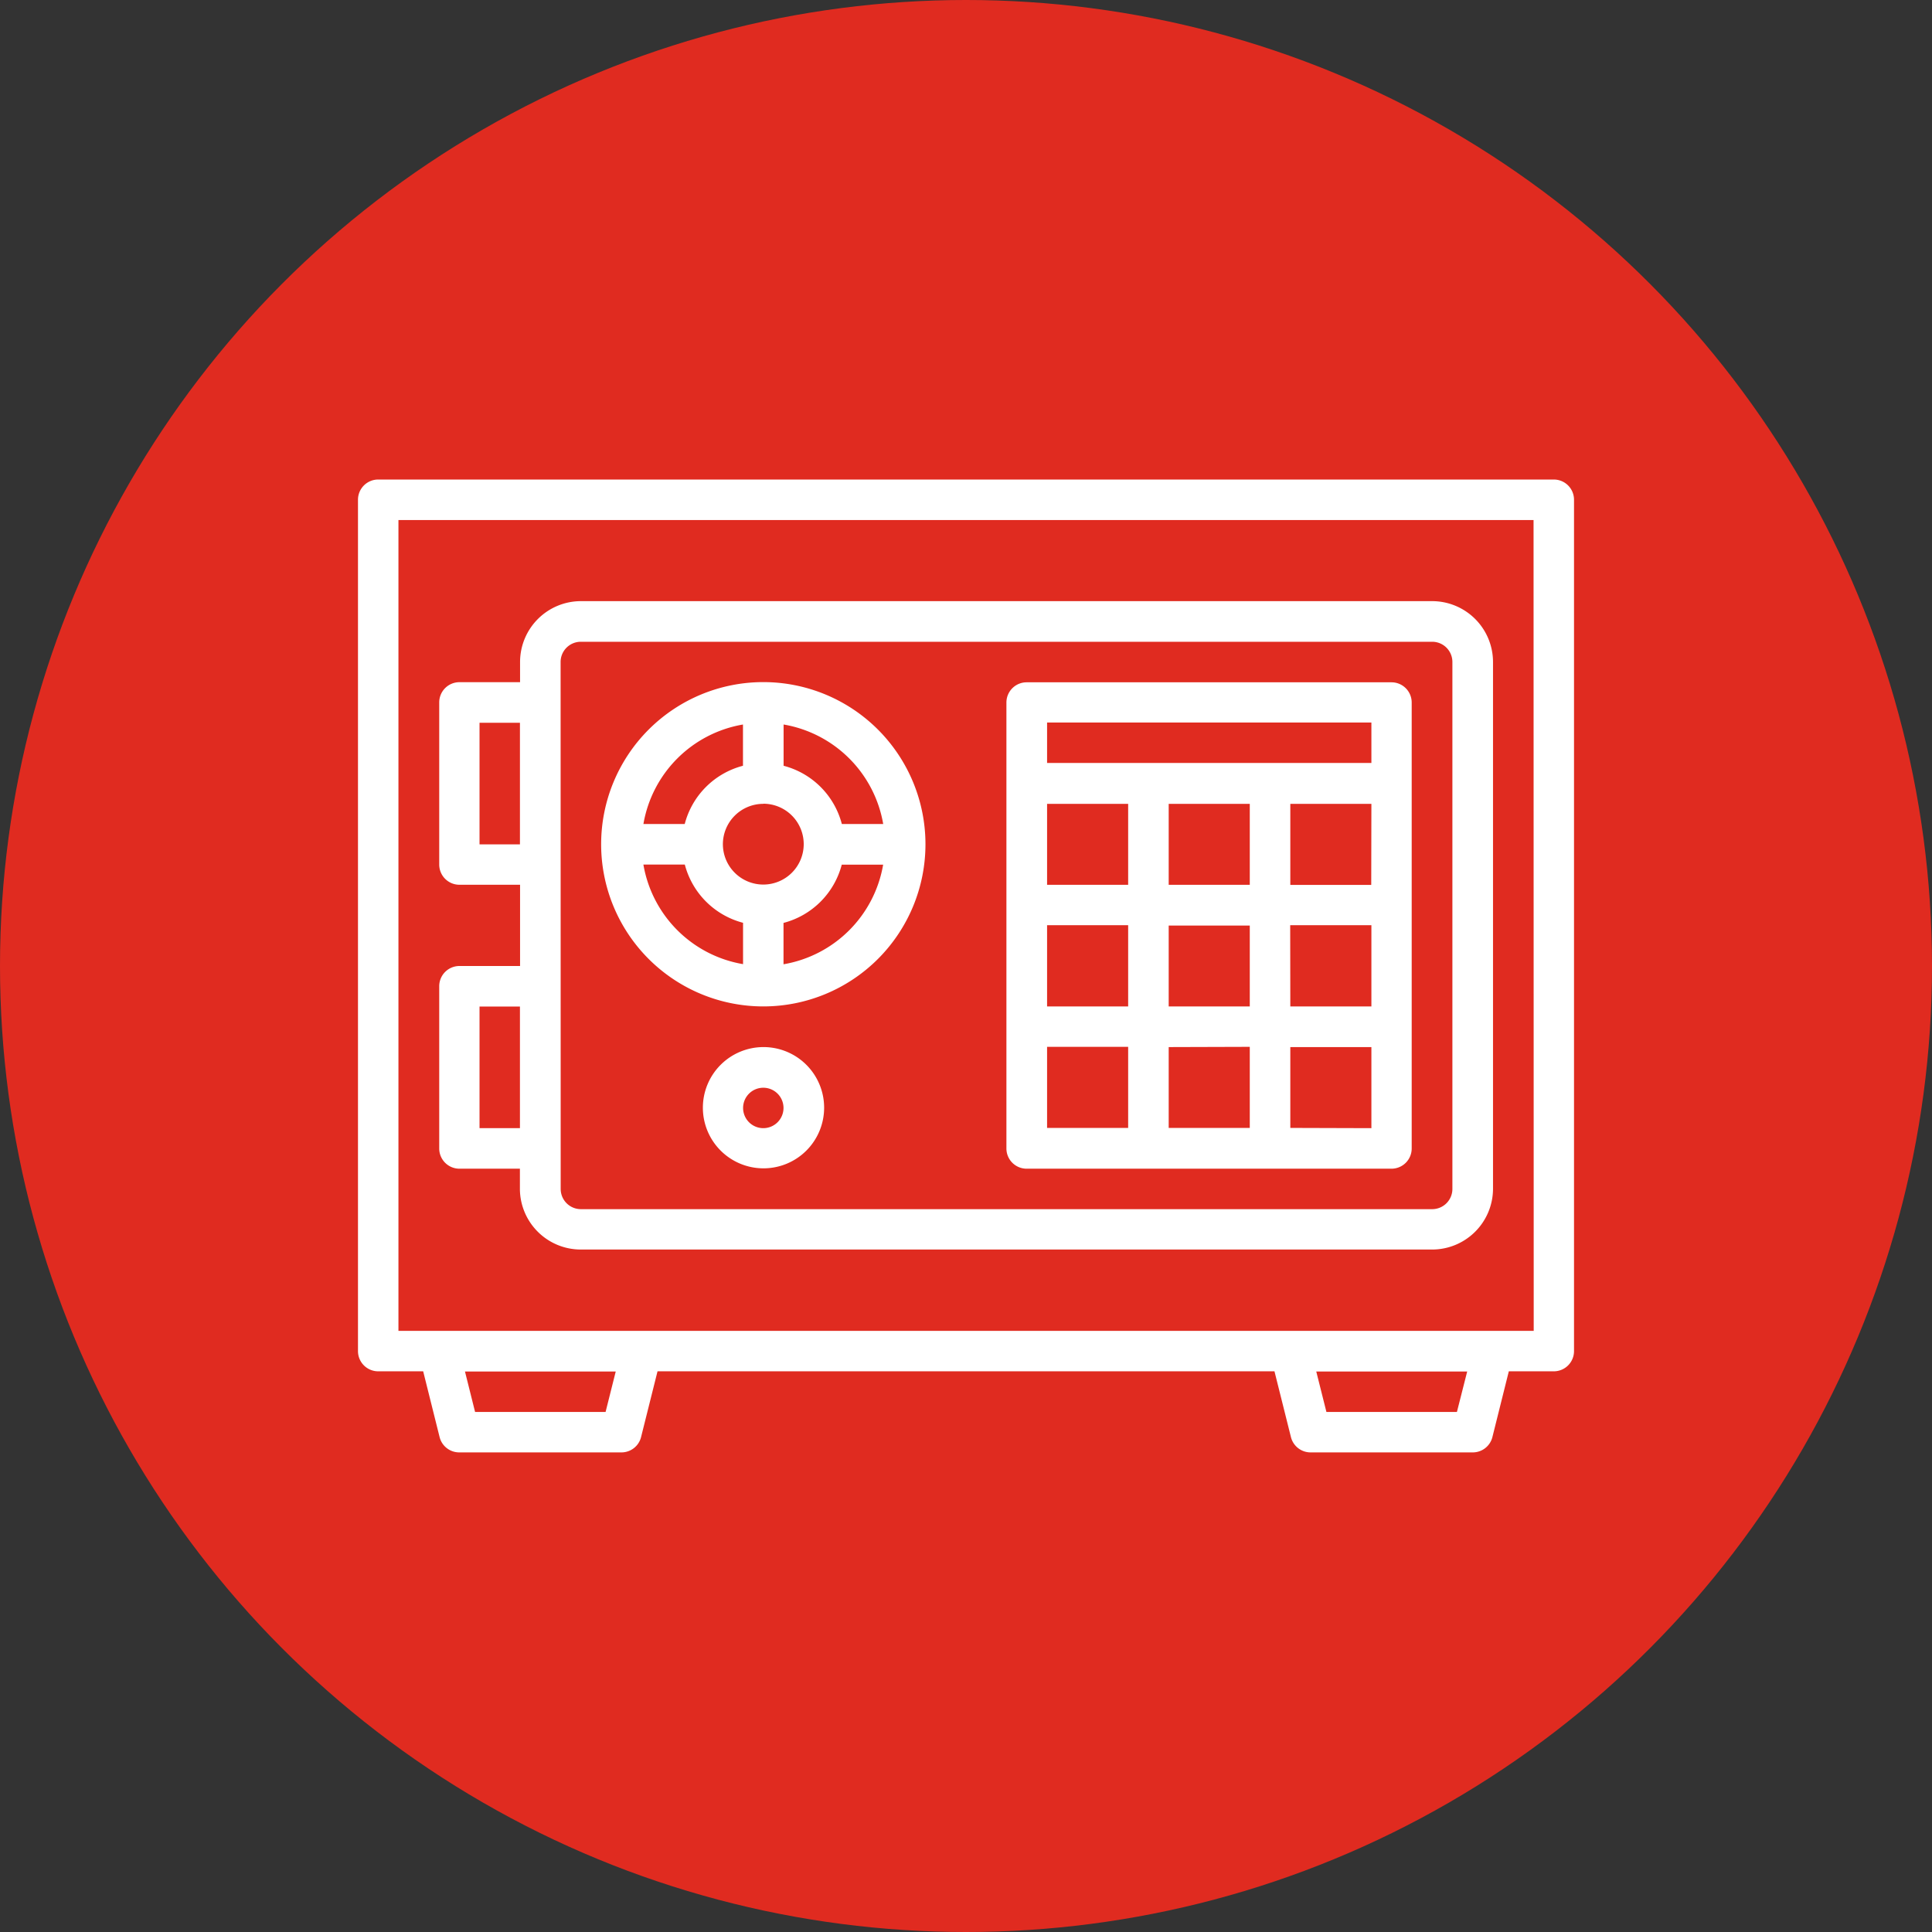
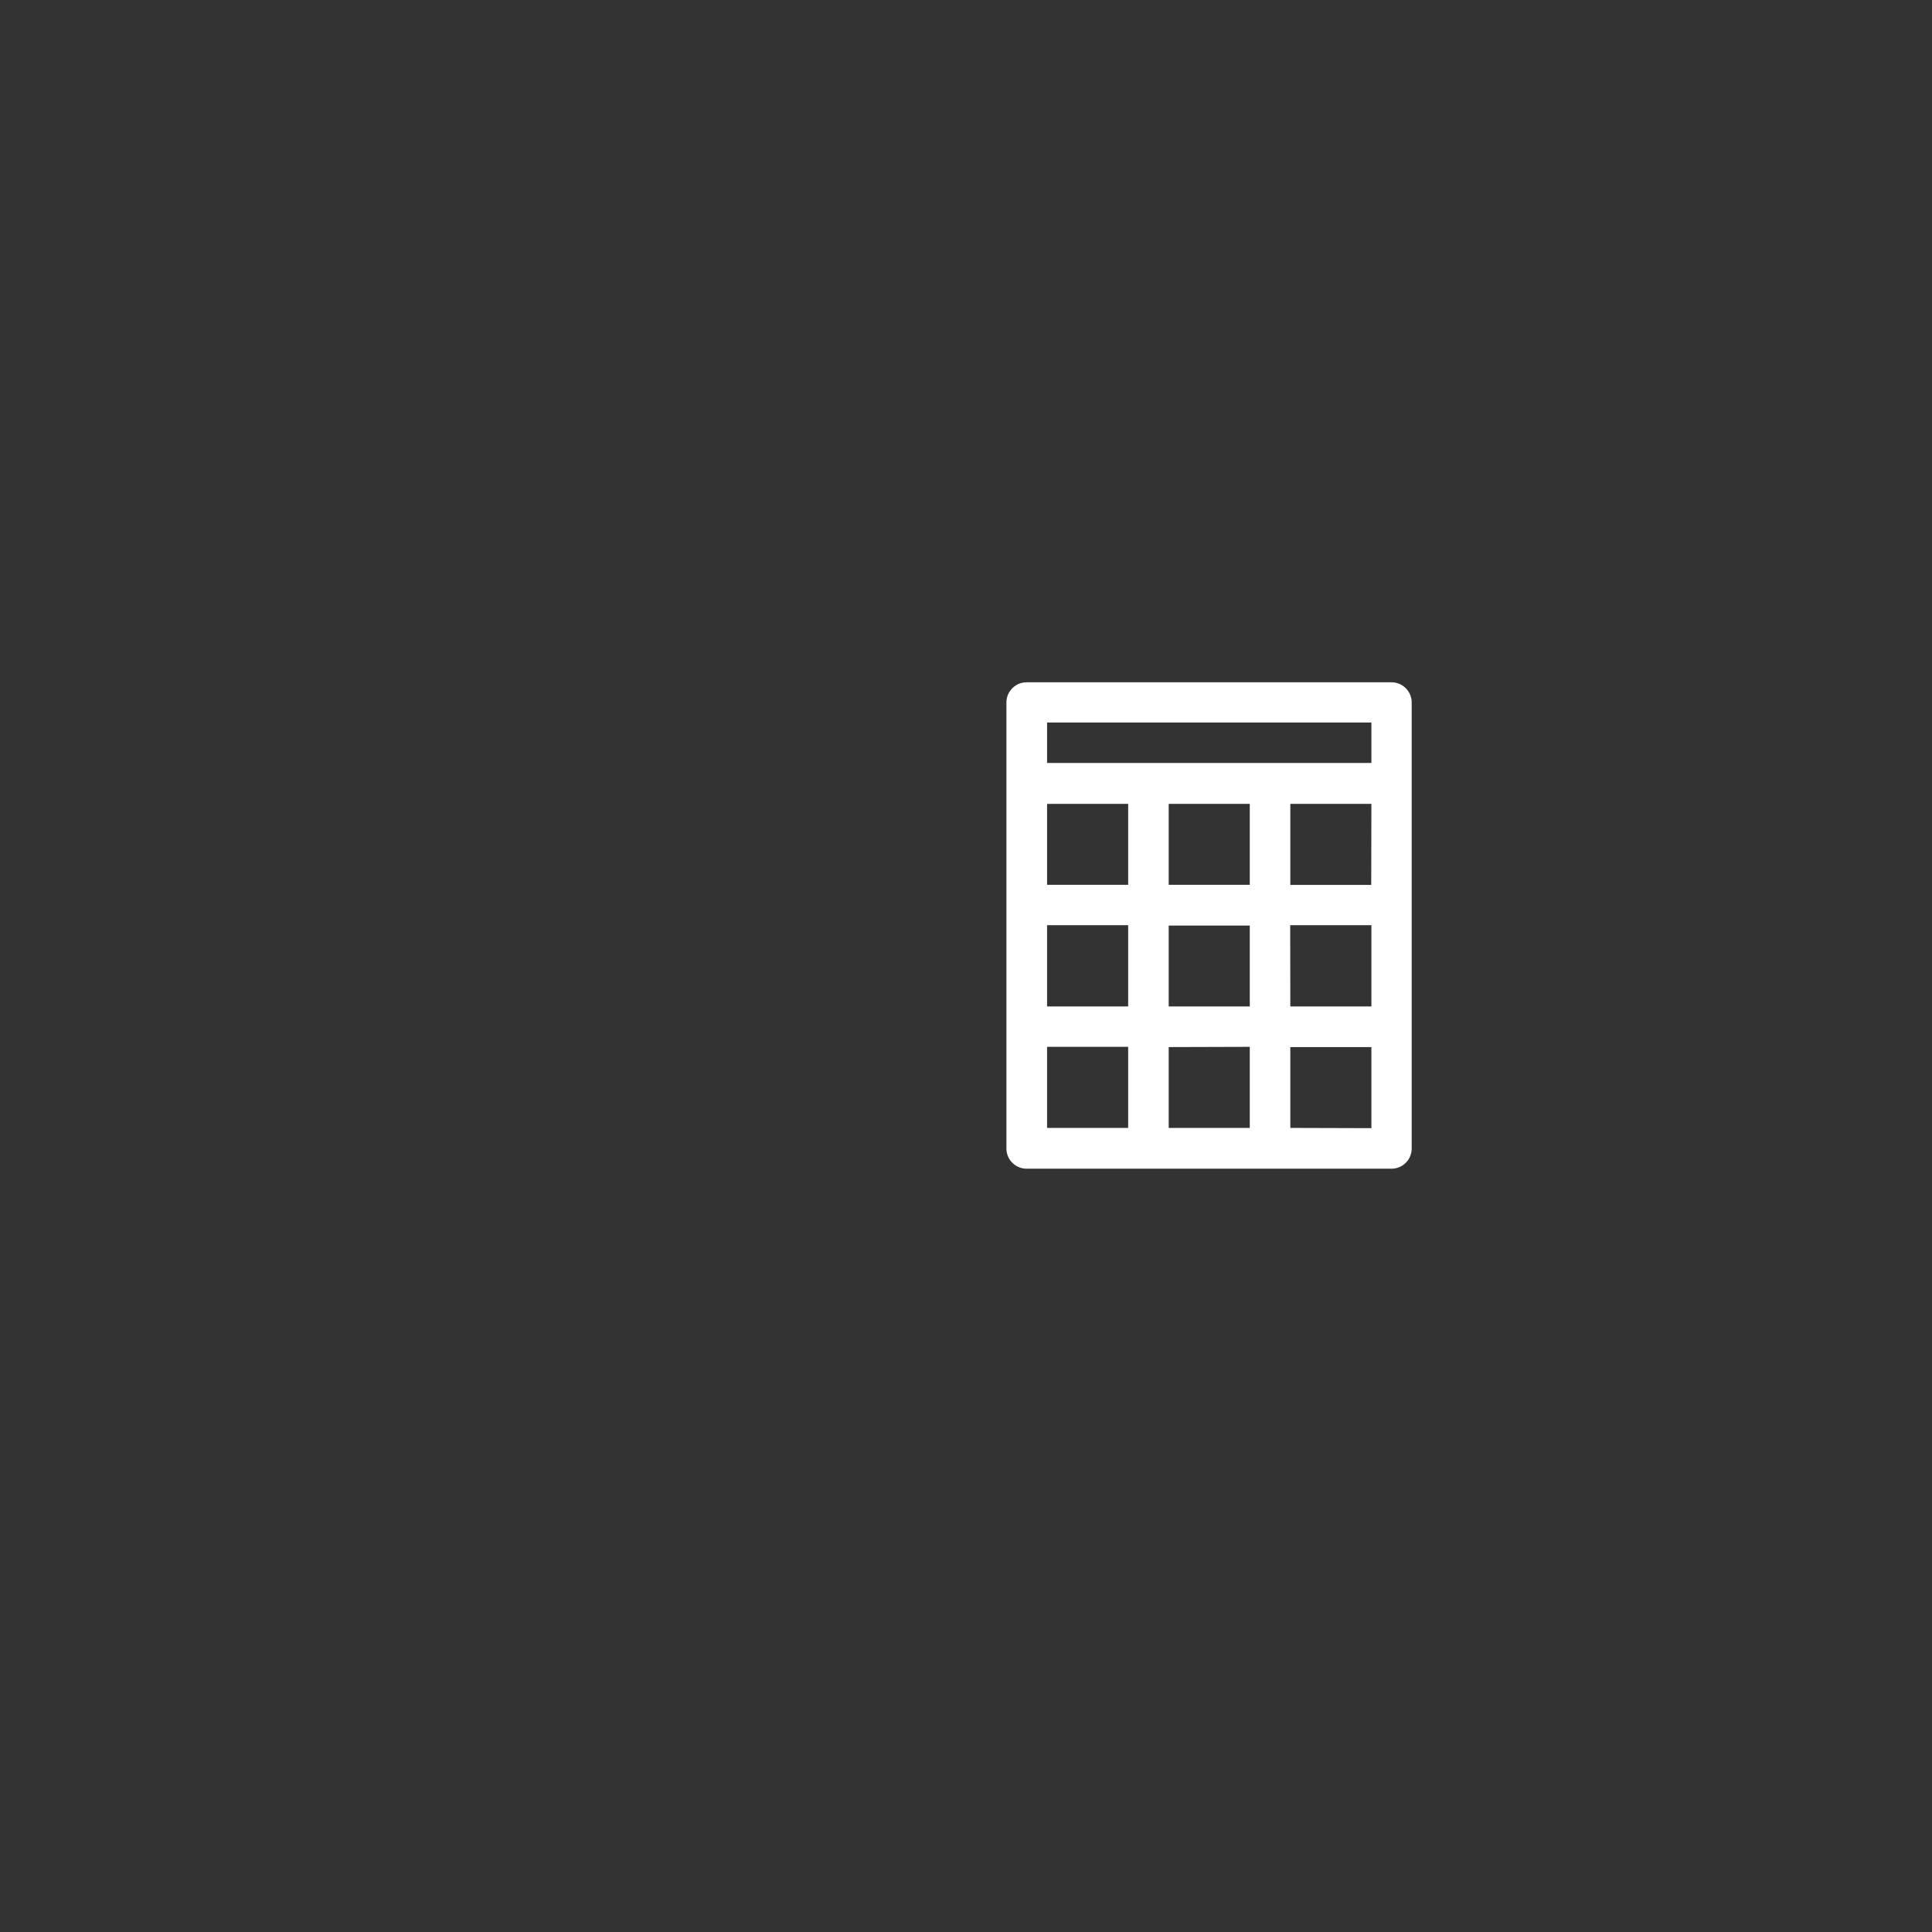
<svg xmlns="http://www.w3.org/2000/svg" width="478" height="478" viewBox="0 0 478 478">
  <rect x="0" y="0" width="478" height="478" fill="#333333" stroke="none" />
  <g id="Capa_2" data-name="Capa 2">
    <g id="Capa_1-2" data-name="Capa 1">
-       <circle cx="239" cy="239" r="239" style="fill: #e02b20" />
      <g>
        <path d="M254,289.15h90.27a5,5,0,0,0,5-5V173.81a5,5,0,0,0-5-5H254a5,5,0,0,0-5,5V284.13A5,5,0,0,0,254,289.15Zm85.26-70.21H319.24V198.88H339.3ZM289.15,249V229h20.06V249Zm20.06,10v20.06H289.15V259.06Zm10-30.09H339.3V249H319.24Zm-10-10H289.15V198.88h20.06Zm-30.09,0H259.06V198.88h20.06Zm-20.06,10h20.06V249H259.06Zm0,30.09h20.06v20.06H259.06Zm60.18,20.06V259.06H339.3v20.06Zm20.06-100.3v10H259.06v-10Z" style="fill: #fff" />
-         <path d="M188.85,249a40.12,40.12,0,1,0-40.12-40.12A40.12,40.12,0,0,0,188.85,249Zm-29.66-35.1h10.24a20.15,20.15,0,0,0,14.41,14.41v10.23A30.13,30.13,0,0,1,159.19,213.93Zm29.66-15.05a10,10,0,1,1-10,10A10,10,0,0,1,188.85,198.88Zm5,39.69V228.34a20.15,20.15,0,0,0,14.41-14.41h10.24A30.16,30.16,0,0,1,193.87,238.57Zm24.65-34.67H208.28a20.12,20.12,0,0,0-14.41-14.41V179.25A30.16,30.16,0,0,1,218.52,203.9Zm-34.68-24.65v10.24a20.12,20.12,0,0,0-14.41,14.41H159.19A30.13,30.13,0,0,1,183.84,179.25Z" style="fill: #fff" />
-         <path d="M188.85,259.06a15,15,0,1,0,15.05,15A15,15,0,0,0,188.85,259.06Zm0,20.06a5,5,0,1,1,5-5A5,5,0,0,1,188.85,279.12Z" style="fill: #fff" />
-         <path d="M384.43,118.64H93.57a5,5,0,0,0-5,5V334.28a5,5,0,0,0,5,5H104.7l4.06,16.26a5,5,0,0,0,4.87,3.8h40.12a5,5,0,0,0,4.86-3.8l4.07-16.26H315.32l4.07,16.26a5,5,0,0,0,4.86,3.8h40.12a5,5,0,0,0,4.87-3.8l4.06-16.26h11.13a5,5,0,0,0,5-5V123.66A5,5,0,0,0,384.43,118.64ZM149.83,349.33H117.54l-2.5-10h37.3Zm210.63,0H328.17l-2.51-10H363Zm19-20.06H98.58V128.67H379.42Z" style="fill: #fff" />
-         <path d="M113.63,289.15h15v5a15.07,15.07,0,0,0,15.05,15H354.34a15.07,15.07,0,0,0,15.05-15V163.78a15.07,15.07,0,0,0-15.05-15.05H143.72a15.07,15.07,0,0,0-15.05,15.05v5h-15a5,5,0,0,0-5,5v40.12a5,5,0,0,0,5,5h15V239h-15a5,5,0,0,0-5,5v40.12A5,5,0,0,0,113.63,289.15ZM138.7,163.78a5,5,0,0,1,5-5H354.34a5,5,0,0,1,5,5V294.16a5,5,0,0,1-5,5H143.72a5,5,0,0,1-5-5Zm-20.06,45.13V178.82h10v30.09Zm0,40.12h10v30.09h-10Z" style="fill: #fff" />
      </g>
    </g>
  </g>
</svg>